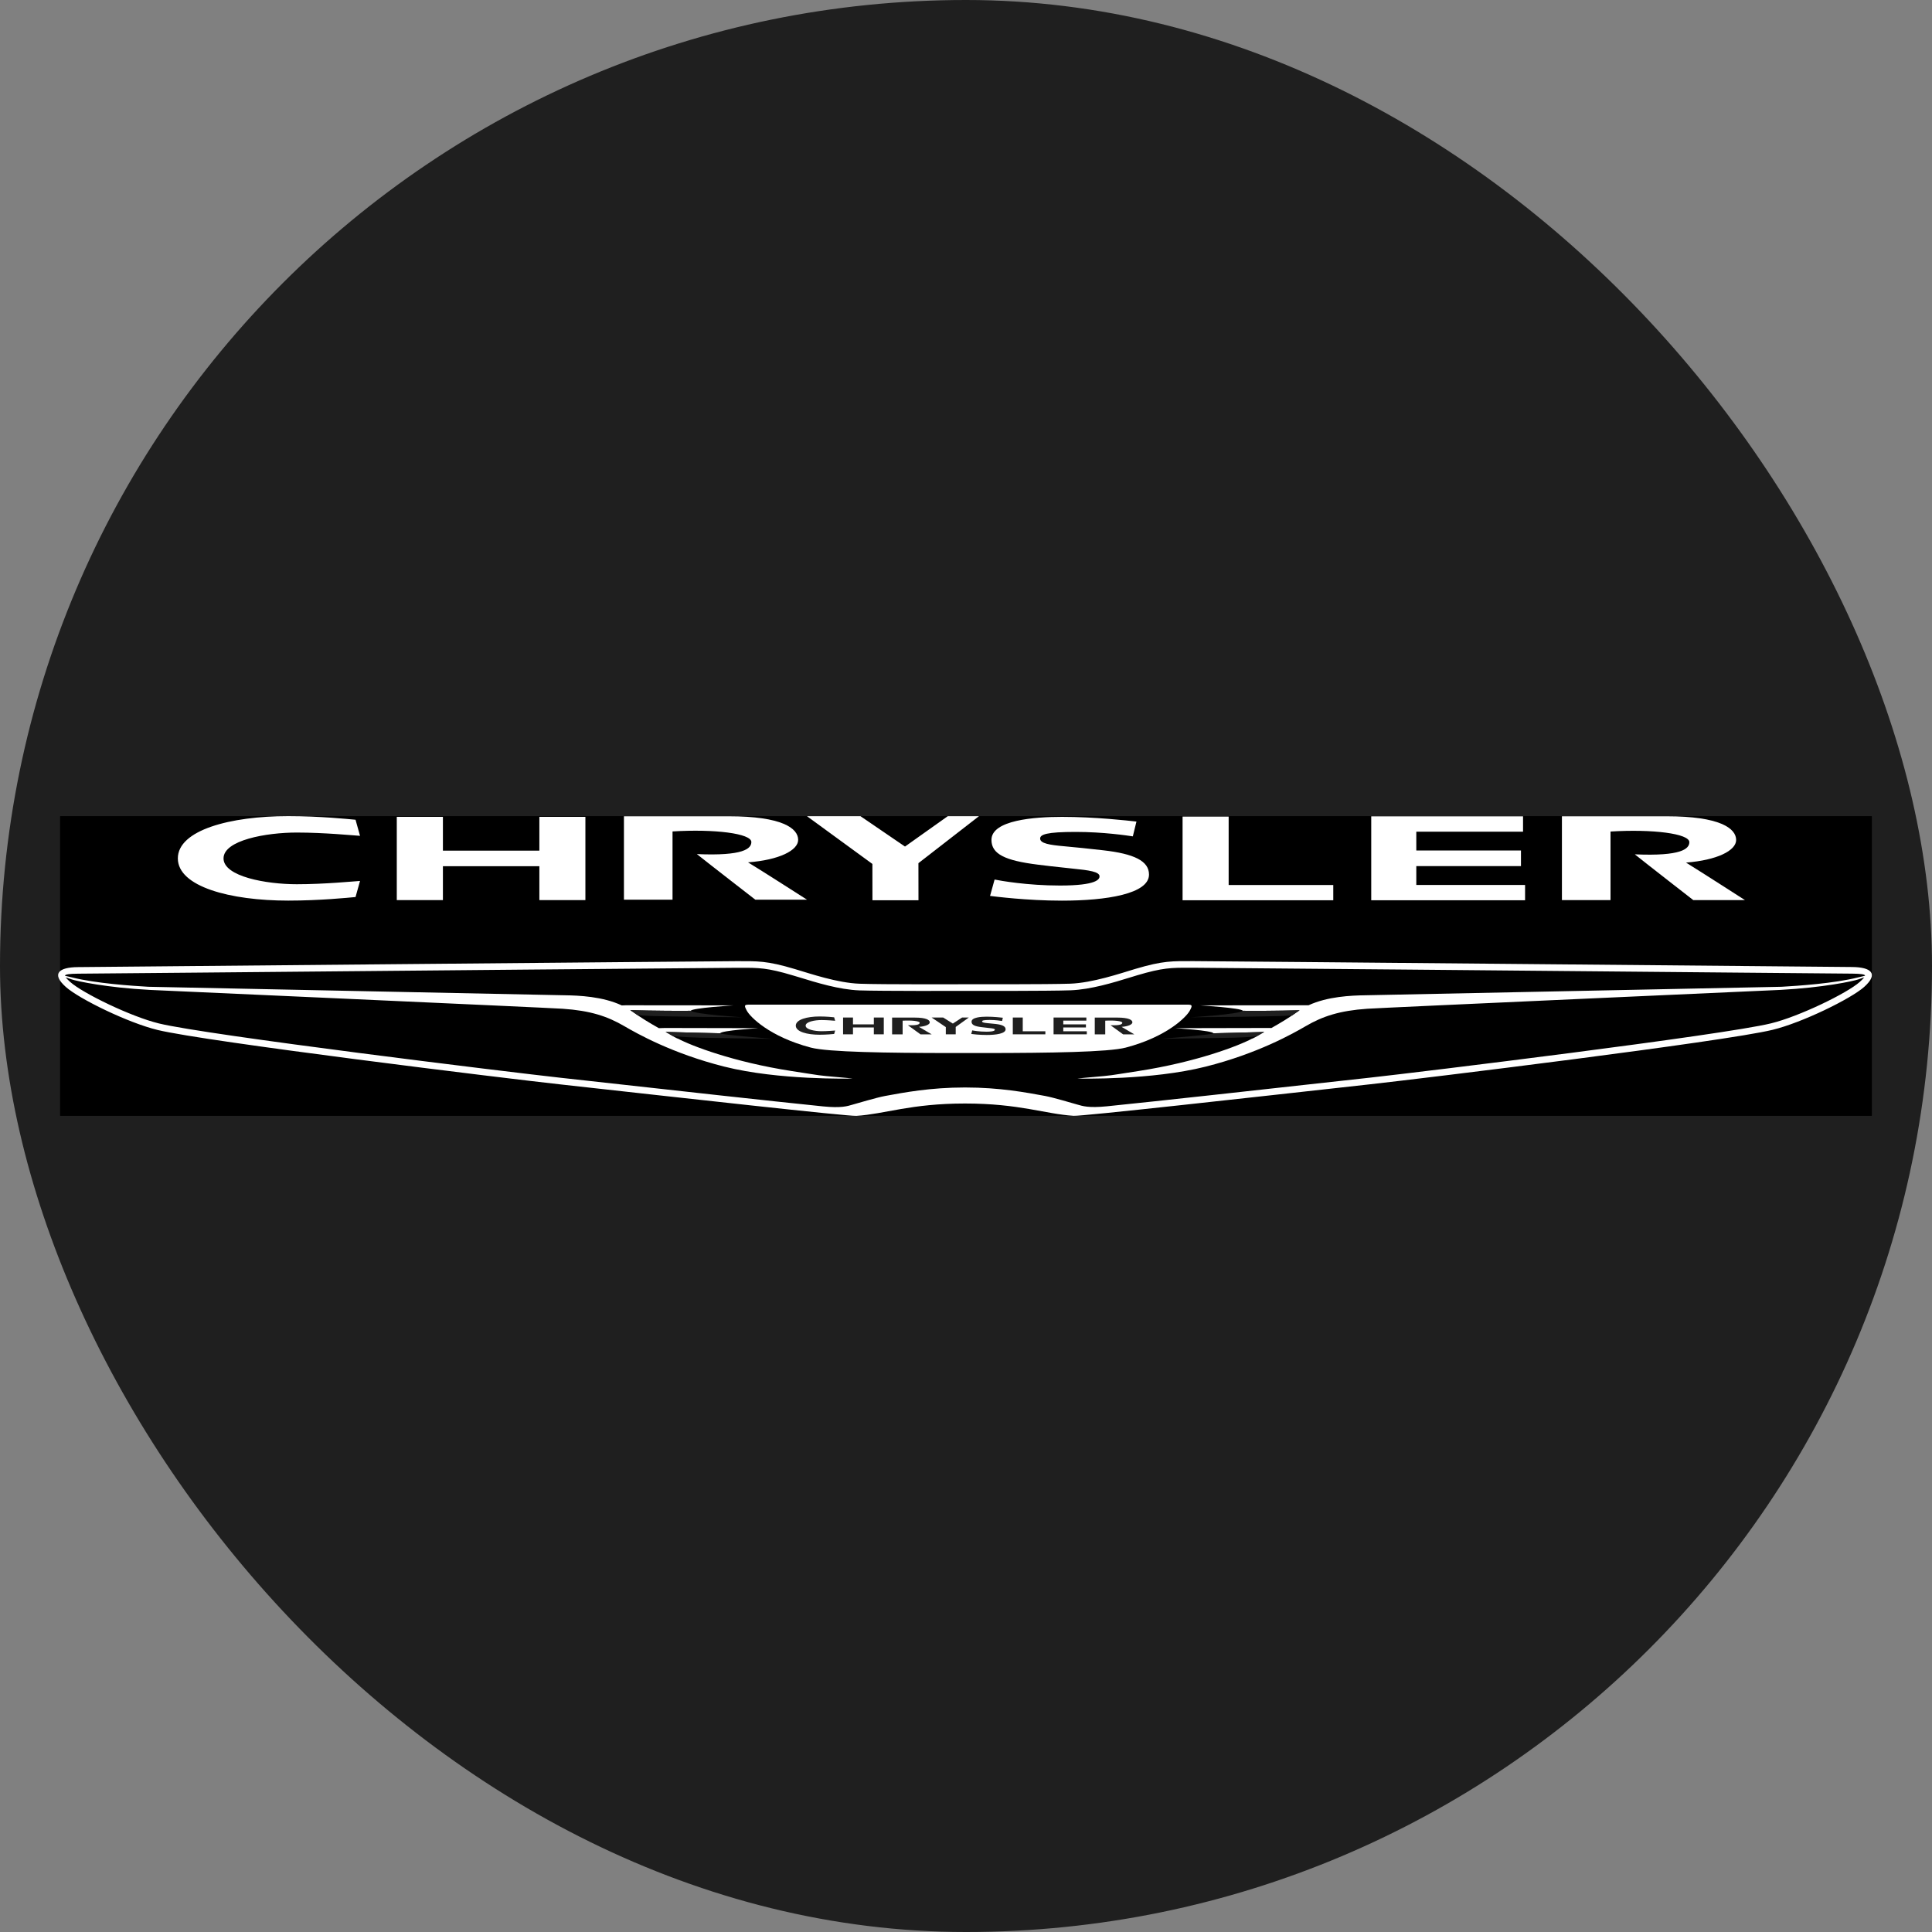
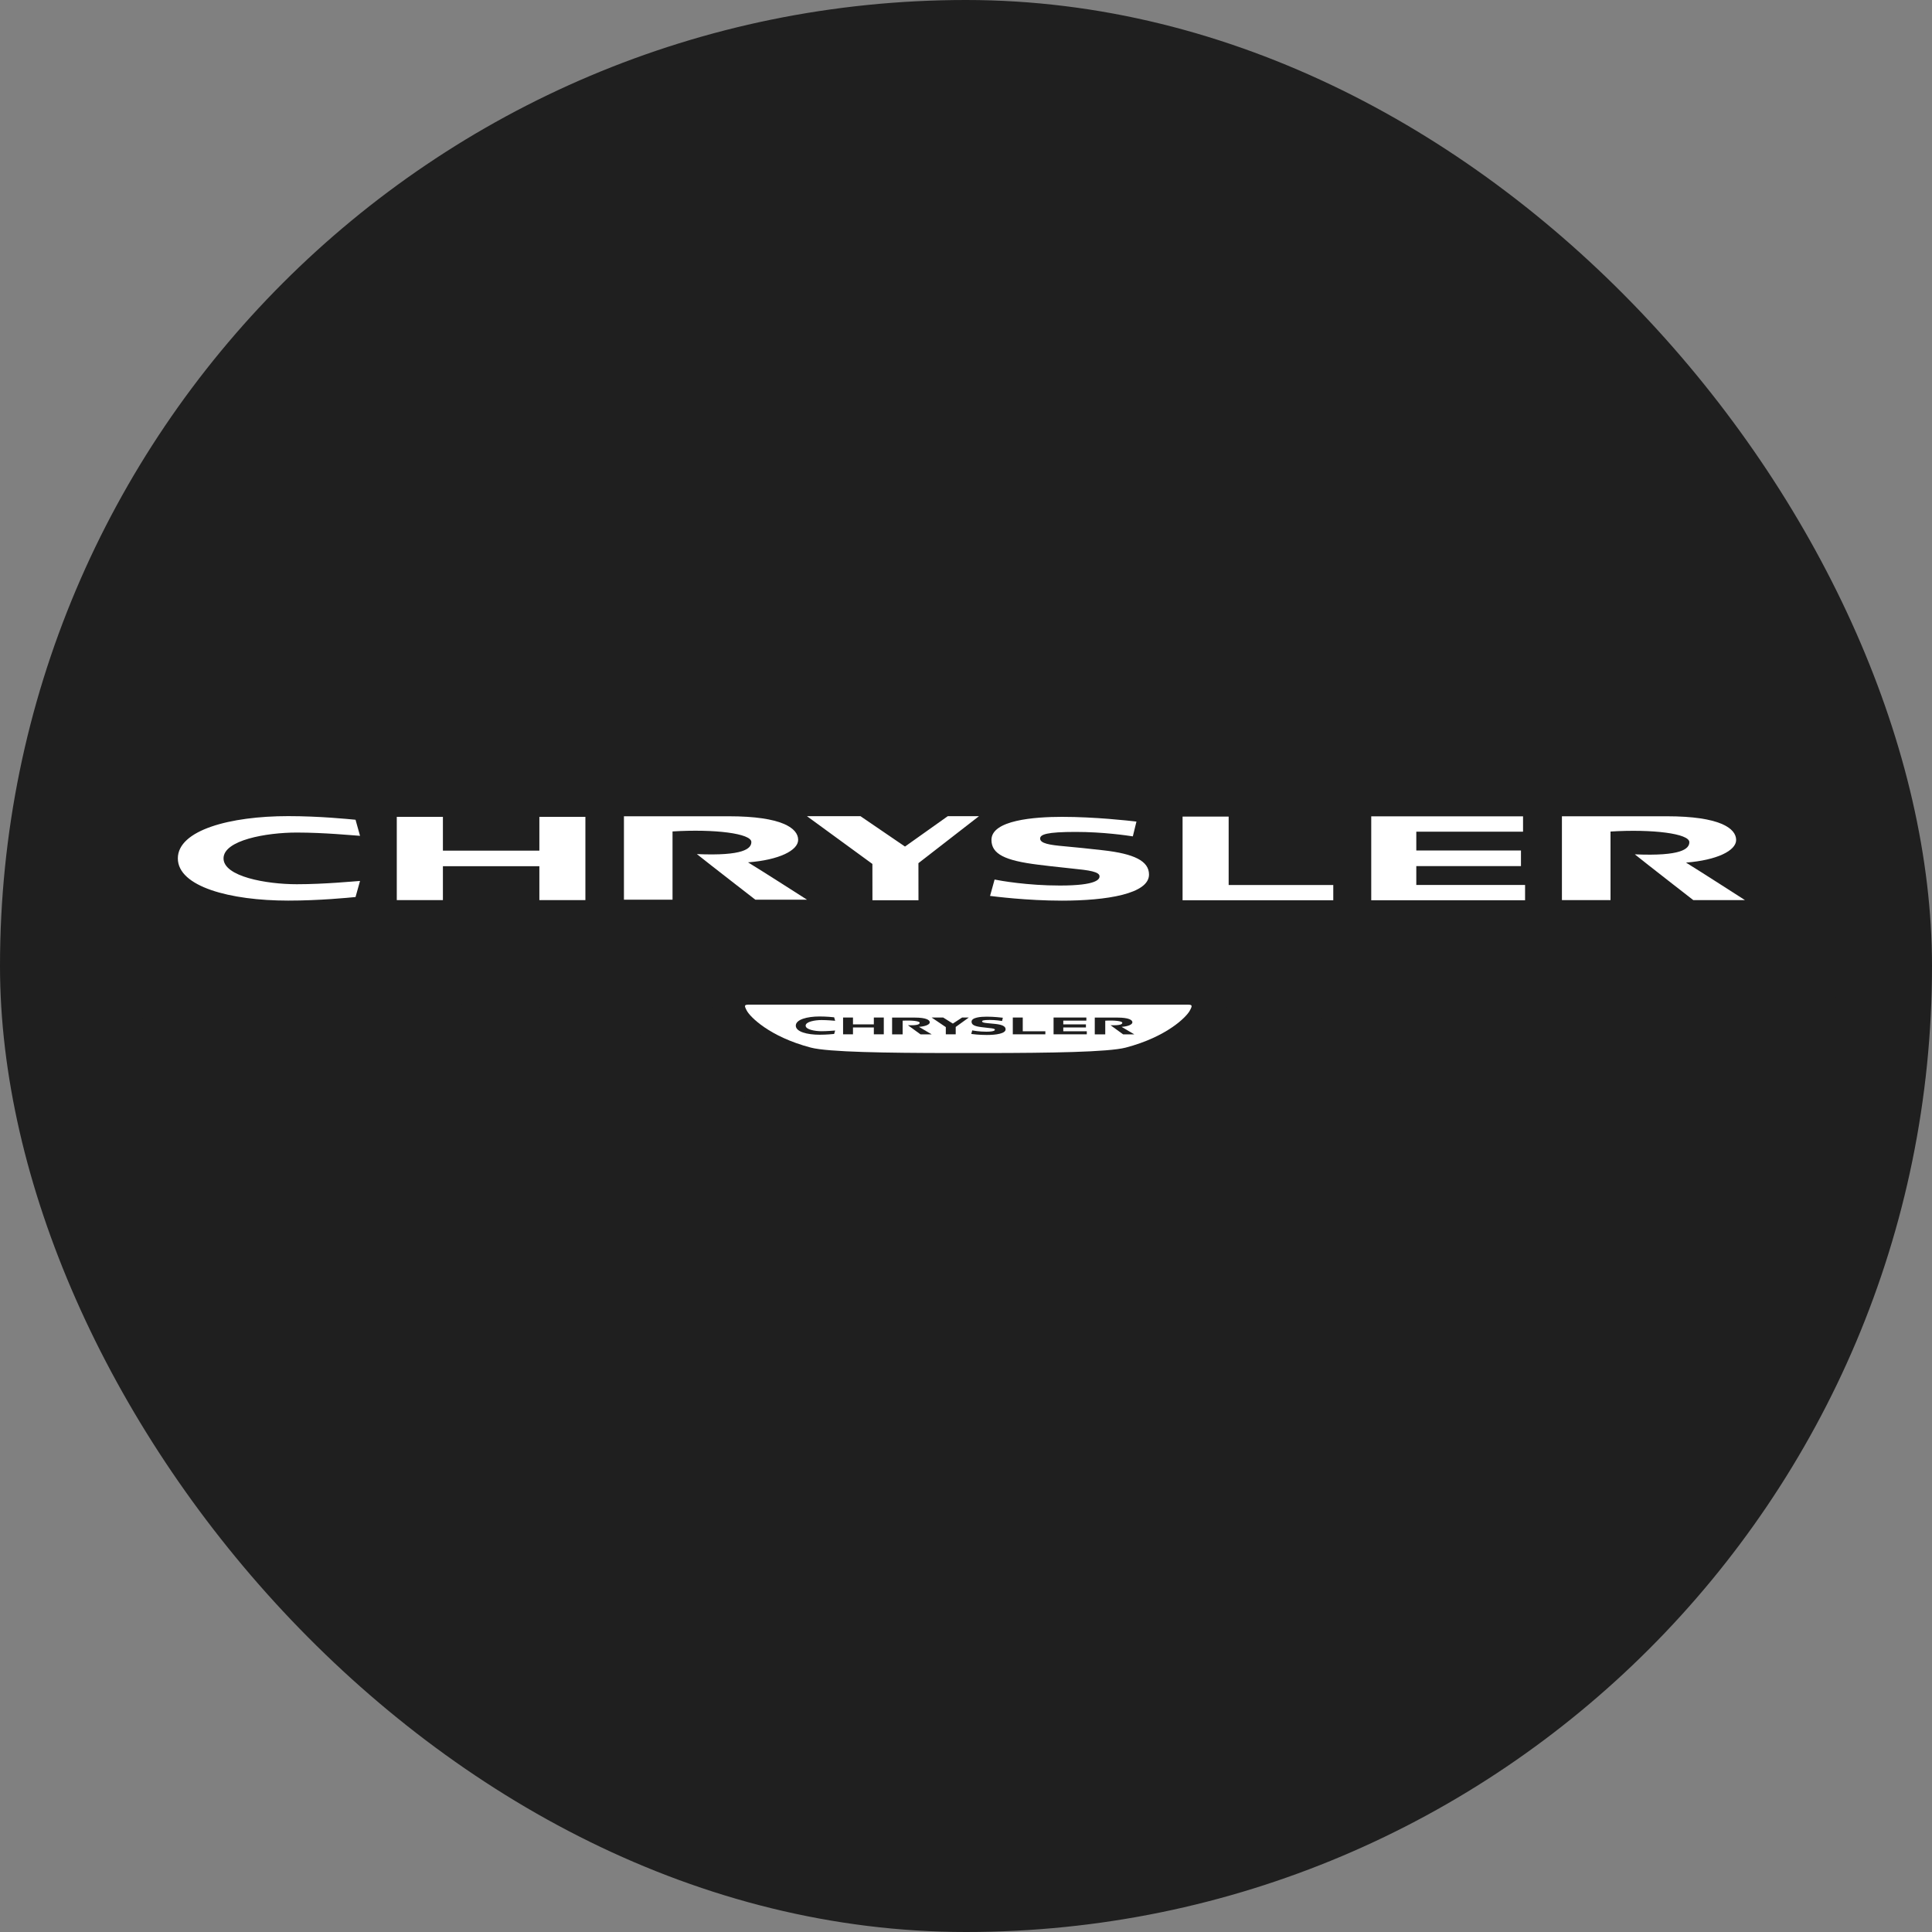
<svg xmlns="http://www.w3.org/2000/svg" width="40" height="40" viewBox="0 0 40 40" fill="none">
  <rect x="0" y="0" width="40" height="40" fill="#808080" stroke="none" />
  <rect width="40" height="40" rx="20" fill="#1F1F1F" />
-   <path fill-rule="evenodd" clip-rule="evenodd" d="M25.73 20.927C25.876 20.931 26.468 20.928 26.907 20.916L26.873 20.939C26.697 21.066 26.496 21.187 26.323 21.284L26.265 21.283C26.092 21.282 24.328 21.287 24.328 21.287C24.328 21.287 25.107 21.335 25.122 21.393C25.233 21.392 25.773 21.377 26.176 21.366L25.981 21.473C26.34 21.282 25.828 21.565 25.934 21.5L25.981 21.473L25.93 21.5C25.649 21.651 24.776 21.987 23.568 22.175C22.914 22.276 23.044 22.262 22.633 22.298C22.633 22.298 22.254 22.331 22.318 22.331C22.382 22.33 23.837 22.366 24.96 22.084C26.043 21.812 26.778 21.393 27.034 21.245C27.383 21.04 27.736 20.924 28.309 20.884C28.573 20.866 36.839 20.496 36.856 20.495C37.741 20.448 38.367 20.314 38.478 20.276C38.525 20.261 38.563 20.247 38.596 20.235C38.581 20.258 38.553 20.285 38.504 20.33C38.241 20.564 37.246 21.047 36.665 21.188C35.657 21.433 29.453 22.191 28.351 22.313L27.735 22.381C26.083 22.564 23.981 22.797 22.915 22.905C22.533 22.943 22.41 22.898 22.313 22.871C22.214 22.844 21.816 22.724 21.64 22.69C21.247 22.618 20.704 22.515 19.979 22.515C19.256 22.515 18.712 22.62 18.319 22.692C18.142 22.725 17.744 22.845 17.646 22.872C17.548 22.9 17.425 22.945 17.043 22.906C15.977 22.799 13.876 22.566 12.223 22.382L11.607 22.314C10.505 22.192 4.301 21.434 3.293 21.19C2.712 21.049 1.716 20.565 1.454 20.331C1.403 20.285 1.375 20.257 1.36 20.235C1.393 20.247 1.433 20.26 1.48 20.276C1.591 20.314 2.217 20.448 3.103 20.495C3.12 20.496 11.386 20.866 11.649 20.884C12.222 20.924 12.575 21.04 12.925 21.245C13.181 21.393 13.916 21.812 14.999 22.084C16.122 22.366 17.577 22.33 17.641 22.331C17.704 22.331 17.326 22.298 17.326 22.298C16.915 22.262 17.045 22.276 16.391 22.175C15.183 21.987 14.31 21.651 14.029 21.5L13.977 21.473L14.025 21.5C14.13 21.565 13.619 21.282 13.977 21.473L13.779 21.364C14.187 21.374 14.793 21.392 14.911 21.393C14.926 21.335 15.705 21.287 15.705 21.287C15.705 21.287 13.941 21.282 13.767 21.283C13.717 21.283 13.676 21.285 13.641 21.287C13.467 21.19 13.264 21.068 13.086 20.939L13.048 20.914C13.492 20.927 14.149 20.931 14.303 20.927C14.316 20.87 15.186 20.815 15.186 20.815C15.186 20.815 13.132 20.812 12.956 20.812C12.927 20.812 12.899 20.814 12.873 20.815C12.478 20.631 11.989 20.61 11.688 20.606C11.508 20.604 4.083 20.449 3.07 20.43C2.743 20.411 1.979 20.361 1.486 20.235C1.432 20.222 1.385 20.21 1.345 20.201C1.343 20.173 1.442 20.16 1.612 20.159L4.089 20.137C7.876 20.102 14.926 20.037 15.247 20.037H15.324C15.709 20.036 15.886 20.035 16.416 20.194L16.557 20.237C16.902 20.343 17.373 20.489 17.793 20.504C18.23 20.52 19.909 20.515 19.979 20.515C20.049 20.515 21.728 20.519 22.166 20.503C22.584 20.487 23.056 20.342 23.401 20.236L23.542 20.193C24.073 20.034 24.248 20.035 24.634 20.035H24.711C25.033 20.035 32.082 20.1 35.868 20.135L38.346 20.158C38.519 20.159 38.619 20.172 38.613 20.201L38.473 20.235C37.98 20.361 37.216 20.411 36.888 20.43C35.875 20.449 28.45 20.604 28.271 20.606C27.971 20.61 27.486 20.63 27.092 20.812H27.078C26.901 20.812 24.847 20.815 24.847 20.815C24.847 20.815 25.716 20.87 25.73 20.927Z" fill="#1F1F1F" />
  <path fill-rule="evenodd" clip-rule="evenodd" d="M24.848 20.815C24.848 20.815 25.717 20.87 25.731 20.927C25.877 20.931 26.469 20.928 26.908 20.917L26.874 20.939C26.698 21.067 26.496 21.187 26.324 21.284L26.266 21.283C26.093 21.282 24.328 21.287 24.328 21.287C24.328 21.287 25.108 21.335 25.122 21.393C25.234 21.392 25.773 21.377 26.177 21.366L25.982 21.473C26.341 21.282 25.829 21.565 25.935 21.5L25.982 21.473L25.931 21.5C25.65 21.651 24.777 21.987 23.568 22.175C22.915 22.276 23.044 22.262 22.634 22.299C22.634 22.299 22.255 22.331 22.319 22.331C22.383 22.33 23.838 22.366 24.961 22.084C26.044 21.812 26.779 21.393 27.034 21.245C27.384 21.04 27.736 20.924 28.31 20.884C28.574 20.866 36.84 20.496 36.857 20.495C37.742 20.448 38.368 20.315 38.478 20.276C38.526 20.261 38.564 20.247 38.597 20.235C38.581 20.258 38.553 20.285 38.505 20.33C38.242 20.564 37.247 21.047 36.666 21.188C35.658 21.433 29.454 22.191 28.352 22.313L27.736 22.381C26.084 22.564 23.982 22.797 22.916 22.905C22.534 22.943 22.411 22.898 22.313 22.871C22.215 22.844 21.816 22.724 21.64 22.691C21.247 22.618 20.704 22.515 19.98 22.515C19.256 22.515 18.712 22.62 18.32 22.692C18.143 22.725 17.745 22.845 17.647 22.872C17.549 22.9 17.426 22.945 17.044 22.906C15.978 22.799 13.876 22.566 12.224 22.382L11.607 22.314C10.506 22.192 4.301 21.434 3.294 21.19C2.712 21.049 1.717 20.565 1.455 20.331C1.404 20.285 1.376 20.257 1.36 20.235C1.394 20.247 1.433 20.26 1.481 20.276C1.592 20.315 2.218 20.448 3.103 20.495C3.121 20.496 11.387 20.866 11.65 20.884C12.223 20.924 12.576 21.04 12.926 21.245C13.181 21.393 13.917 21.812 14.999 22.084C16.122 22.366 17.578 22.33 17.641 22.331C17.705 22.331 17.326 22.299 17.326 22.299C16.915 22.262 17.045 22.276 16.392 22.175C15.184 21.987 14.31 21.651 14.03 21.5L13.978 21.473L14.025 21.5C14.131 21.565 13.619 21.282 13.978 21.473L13.78 21.365C14.188 21.375 14.793 21.392 14.912 21.393C14.927 21.335 15.706 21.287 15.706 21.287C15.706 21.287 13.942 21.282 13.768 21.283C13.718 21.283 13.677 21.285 13.642 21.287C13.468 21.19 13.265 21.068 13.086 20.939L13.049 20.914C13.492 20.927 14.149 20.931 14.304 20.927C14.317 20.87 15.187 20.815 15.187 20.815" fill="#1F1F1F" />
-   <path d="M1.244 16.897H38.755V23.103H1.244V16.897Z" fill="black" />
-   <path fill-rule="evenodd" clip-rule="evenodd" d="M25.73 20.927C25.876 20.931 26.468 20.928 26.907 20.917L26.873 20.939C26.697 21.067 26.496 21.187 26.323 21.284L26.265 21.283C26.093 21.282 24.328 21.287 24.328 21.287C24.328 21.287 25.107 21.335 25.122 21.393C25.233 21.393 25.773 21.377 26.176 21.366L25.981 21.473C26.34 21.282 25.828 21.565 25.934 21.5L25.981 21.473L25.93 21.5C25.649 21.651 24.776 21.988 23.568 22.175C22.914 22.276 23.044 22.262 22.633 22.299C22.633 22.299 22.255 22.331 22.318 22.331C22.382 22.33 23.837 22.366 24.96 22.084C26.043 21.812 26.778 21.394 27.034 21.245C27.383 21.041 27.736 20.924 28.309 20.885C28.573 20.866 36.839 20.496 36.856 20.495C37.742 20.448 38.368 20.315 38.478 20.276C38.525 20.261 38.563 20.247 38.597 20.235C38.581 20.258 38.553 20.285 38.504 20.33C38.242 20.564 37.246 21.047 36.665 21.188C35.658 21.433 29.454 22.191 28.352 22.313L27.735 22.381C26.083 22.564 23.981 22.797 22.915 22.905C22.533 22.943 22.41 22.898 22.313 22.871C22.215 22.844 21.816 22.724 21.64 22.691C21.247 22.619 20.704 22.515 19.98 22.515C19.256 22.515 18.712 22.62 18.319 22.692C18.143 22.725 17.744 22.845 17.646 22.872C17.548 22.9 17.425 22.945 17.043 22.907C15.977 22.799 13.876 22.566 12.223 22.382L11.607 22.314C10.505 22.192 4.301 21.434 3.293 21.19C2.712 21.049 1.716 20.565 1.454 20.331C1.404 20.285 1.376 20.258 1.36 20.235C1.393 20.247 1.433 20.261 1.481 20.276C1.591 20.315 2.217 20.448 3.103 20.495C3.12 20.496 11.386 20.866 11.649 20.885C12.223 20.924 12.576 21.041 12.925 21.245C13.181 21.394 13.916 21.812 14.999 22.084C16.122 22.366 17.577 22.33 17.641 22.331C17.704 22.331 17.326 22.299 17.326 22.299C16.915 22.262 17.045 22.276 16.391 22.175C15.183 21.988 14.31 21.651 14.029 21.5L13.977 21.473L14.025 21.5C14.13 21.565 13.619 21.282 13.977 21.473L13.779 21.365C14.188 21.375 14.793 21.393 14.911 21.393C14.926 21.335 15.705 21.287 15.705 21.287C15.705 21.287 13.941 21.282 13.767 21.283C13.718 21.283 13.676 21.285 13.641 21.287C13.467 21.19 13.264 21.068 13.086 20.939L13.049 20.914C13.492 20.927 14.149 20.931 14.303 20.927C14.317 20.87 15.186 20.815 15.186 20.815C15.186 20.815 13.132 20.813 12.956 20.813C12.927 20.813 12.899 20.814 12.873 20.816C12.478 20.631 11.989 20.61 11.688 20.606C11.509 20.604 4.083 20.449 3.07 20.43C2.743 20.411 1.979 20.361 1.486 20.235C1.432 20.223 1.385 20.211 1.345 20.202C1.344 20.173 1.442 20.16 1.612 20.159L4.089 20.137C7.877 20.102 14.926 20.037 15.247 20.037H15.324C15.71 20.036 15.886 20.036 16.416 20.195L16.557 20.237C16.902 20.343 17.373 20.489 17.793 20.505C18.231 20.52 19.909 20.516 19.979 20.515C20.049 20.516 21.728 20.519 22.166 20.503C22.585 20.487 23.057 20.342 23.401 20.236L23.542 20.193C24.073 20.035 24.248 20.035 24.634 20.036H24.712C25.033 20.036 32.082 20.101 35.869 20.136L38.347 20.158C38.519 20.159 38.619 20.172 38.613 20.202L38.473 20.235C37.98 20.361 37.216 20.411 36.888 20.43C35.875 20.449 28.45 20.604 28.271 20.606C27.971 20.61 27.486 20.631 27.092 20.813H27.078C26.901 20.813 24.847 20.815 24.847 20.815C24.847 20.815 25.716 20.87 25.73 20.927ZM38.347 20.021C38.092 20.02 25.152 19.899 24.712 19.899C24.27 19.899 24.088 19.887 23.503 20.061C23.176 20.159 22.623 20.348 22.16 20.366C21.72 20.382 19.979 20.378 19.979 20.378C19.979 20.378 18.238 20.384 17.798 20.367C17.335 20.35 16.783 20.16 16.456 20.063C15.87 19.888 15.688 19.9 15.247 19.9C14.806 19.9 1.866 20.021 1.611 20.023C1.219 20.026 1.056 20.16 1.363 20.434C1.641 20.682 2.649 21.175 3.261 21.324C4.273 21.569 10.453 22.325 11.591 22.45C14.097 22.728 17.557 23.114 17.731 23.103C18.319 23.065 18.853 22.847 19.98 22.847C21.106 22.847 21.64 23.064 22.227 23.102C22.401 23.113 25.861 22.727 28.367 22.449C29.505 22.323 35.685 21.567 36.697 21.322C37.309 21.174 38.317 20.681 38.596 20.433C38.902 20.158 38.739 20.024 38.347 20.021Z" fill="white" />
  <path fill-rule="evenodd" clip-rule="evenodd" d="M19.623 16.898C19.623 16.898 18.75 17.517 18.737 17.527C18.724 17.517 17.815 16.898 17.815 16.898H16.707C16.707 16.898 18.053 17.881 18.062 17.887L18.063 18.639H19.016L19.015 17.871C19.023 17.865 20.269 16.898 20.269 16.898M24.484 18.639H27.604V18.323H25.438V16.907L24.484 16.907M28.39 18.639H31.575V18.322H29.323V17.932H31.49V17.608H29.323V17.219H31.533V16.901H28.39M8.215 16.912V18.636H9.17V17.934H11.167V18.636H12.12V16.912H11.167V17.612H9.17V16.912M12.918 18.627H13.924C13.924 18.627 13.923 17.248 13.924 17.214C14.793 17.16 15.556 17.256 15.556 17.433C15.556 17.57 15.392 17.725 14.428 17.683C14.659 17.869 15.638 18.627 15.638 18.627H16.708C16.708 18.627 15.758 18.018 15.487 17.854C16.13 17.805 16.525 17.607 16.525 17.388C16.525 17.149 16.193 16.9 15.088 16.9H12.918M32.338 18.636H33.344C33.344 18.636 33.343 17.25 33.344 17.216C34.213 17.162 34.976 17.258 34.976 17.436C34.976 17.574 34.811 17.73 33.847 17.688C34.077 17.874 35.058 18.636 35.058 18.636H36.128C36.128 18.636 35.178 18.025 34.907 17.859C35.549 17.809 35.945 17.611 35.945 17.391C35.945 17.151 35.612 16.9 34.508 16.9H32.338" fill="white" />
  <path fill-rule="evenodd" clip-rule="evenodd" d="M20.527 17.389C20.527 17.683 20.808 17.817 21.489 17.902C21.623 17.919 21.821 17.943 22.204 17.983C22.549 18.017 22.765 18.048 22.765 18.144C22.765 18.2 22.716 18.334 21.945 18.334C21.266 18.334 20.711 18.234 20.592 18.21C20.593 18.21 20.498 18.549 20.498 18.549C20.589 18.56 21.259 18.647 21.985 18.647C22.907 18.647 23.789 18.508 23.789 18.107C23.789 17.825 23.48 17.676 22.838 17.604C22.551 17.572 22.25 17.539 22.034 17.521C21.728 17.494 21.535 17.462 21.535 17.361C21.535 17.277 21.667 17.224 22.272 17.224C22.846 17.224 23.342 17.299 23.454 17.316L23.529 17.01C23.372 16.991 22.666 16.912 21.989 16.912C21.412 16.912 20.527 16.98 20.527 17.389ZM3.682 17.772C3.682 18.357 4.764 18.646 5.967 18.646C6.618 18.646 7.21 18.586 7.361 18.572L7.454 18.239C7.32 18.247 6.719 18.307 6.144 18.307C5.512 18.307 4.628 18.148 4.628 17.772C4.628 17.395 5.512 17.237 6.144 17.237C6.719 17.237 7.32 17.297 7.454 17.305L7.361 16.972C7.21 16.958 6.618 16.897 5.967 16.897C4.764 16.897 3.682 17.187 3.682 17.772ZM24.579 20.8H15.515C15.41 20.8 15.401 20.812 15.462 20.925C15.528 21.051 15.928 21.463 16.786 21.689C17.146 21.784 18.382 21.8 19.633 21.802V21.802H20.461V21.802C21.713 21.8 22.949 21.784 23.309 21.689C24.166 21.463 24.566 21.051 24.633 20.925C24.694 20.812 24.685 20.8 24.579 20.8Z" fill="white" />
  <path fill-rule="evenodd" clip-rule="evenodd" d="M19.919 21.067L19.728 21.192L19.528 21.067H19.289L19.582 21.265L19.582 21.414H19.787V21.262L20.058 21.067M20.969 21.414H21.643V21.351H21.175V21.067H20.969M21.813 21.414H22.501V21.351H22.014V21.273H22.483V21.209H22.014V21.131H22.492V21.067H21.813M17.455 21.067V21.414H17.66V21.273H18.092V21.414H18.298V21.067H18.092V21.209H17.66V21.067M18.47 21.415H18.688V21.132C18.875 21.121 19.041 21.14 19.041 21.175C19.041 21.203 19.005 21.234 18.797 21.226C18.846 21.263 19.058 21.415 19.058 21.415H19.289C19.289 21.415 19.084 21.294 19.026 21.26C19.164 21.25 19.25 21.211 19.25 21.166C19.25 21.118 19.177 21.068 18.939 21.068H18.47M22.666 21.415H22.883V21.132C23.071 21.121 23.236 21.14 23.236 21.175C23.236 21.203 23.2 21.234 22.992 21.226C23.042 21.263 23.253 21.415 23.253 21.415H23.484C23.484 21.415 23.279 21.294 23.221 21.26C23.359 21.25 23.445 21.211 23.445 21.166C23.445 21.118 23.373 21.068 23.134 21.068H22.666" fill="#1F1F1F" />
  <path fill-rule="evenodd" clip-rule="evenodd" d="M20.115 21.153C20.115 21.218 20.176 21.248 20.323 21.266C20.352 21.27 20.394 21.275 20.477 21.284C20.552 21.291 20.598 21.298 20.598 21.319C20.598 21.33 20.588 21.36 20.422 21.36C20.275 21.36 20.154 21.338 20.129 21.333L20.109 21.407C20.128 21.41 20.273 21.428 20.43 21.428C20.629 21.428 20.82 21.398 20.82 21.311C20.82 21.249 20.753 21.216 20.614 21.2C20.552 21.194 20.487 21.187 20.441 21.183C20.374 21.176 20.333 21.169 20.333 21.147C20.333 21.129 20.361 21.117 20.492 21.117C20.616 21.117 20.723 21.134 20.747 21.138L20.763 21.071C20.729 21.067 20.577 21.049 20.431 21.049C20.306 21.049 20.115 21.064 20.115 21.153ZM16.476 21.235C16.476 21.361 16.709 21.423 16.97 21.423C17.11 21.423 17.238 21.41 17.27 21.407L17.291 21.336C17.262 21.337 17.132 21.35 17.008 21.35C16.871 21.35 16.68 21.316 16.68 21.235C16.68 21.153 16.871 21.119 17.008 21.119C17.132 21.119 17.262 21.132 17.291 21.134L17.27 21.062C17.238 21.058 17.11 21.045 16.97 21.045C16.709 21.045 16.476 21.108 16.476 21.235ZM26.709 21.027L26.751 21.024C26.793 20.996 26.834 20.968 26.874 20.939L26.908 20.916C26.469 20.928 25.877 20.931 25.731 20.927C25.655 21.001 24.65 21.062 24.65 21.062C24.65 21.062 26.401 21.049 26.709 21.027ZM25.526 21.485C25.643 21.482 25.825 21.474 26.004 21.46C26.049 21.436 26.108 21.404 26.176 21.366C26.088 21.369 25.993 21.371 25.896 21.373C25.556 21.383 25.209 21.392 25.122 21.393C25.114 21.425 24.022 21.508 24.022 21.508C24.022 21.508 25.2 21.492 25.526 21.485ZM15.385 21.062C15.385 21.062 14.379 21.001 14.304 20.927C14.149 20.931 13.492 20.927 13.049 20.914L13.086 20.939C13.123 20.965 13.161 20.991 13.199 21.016C13.242 21.02 13.285 21.024 13.326 21.027C13.633 21.049 15.385 21.062 15.385 21.062ZM16.012 21.508C16.012 21.508 14.921 21.425 14.912 21.393C14.826 21.392 14.486 21.383 14.15 21.374C14.021 21.37 13.892 21.367 13.78 21.364L13.943 21.453C14.149 21.471 14.372 21.482 14.508 21.485C14.834 21.492 16.012 21.508 16.012 21.508Z" fill="#1F1F1F" />
</svg>